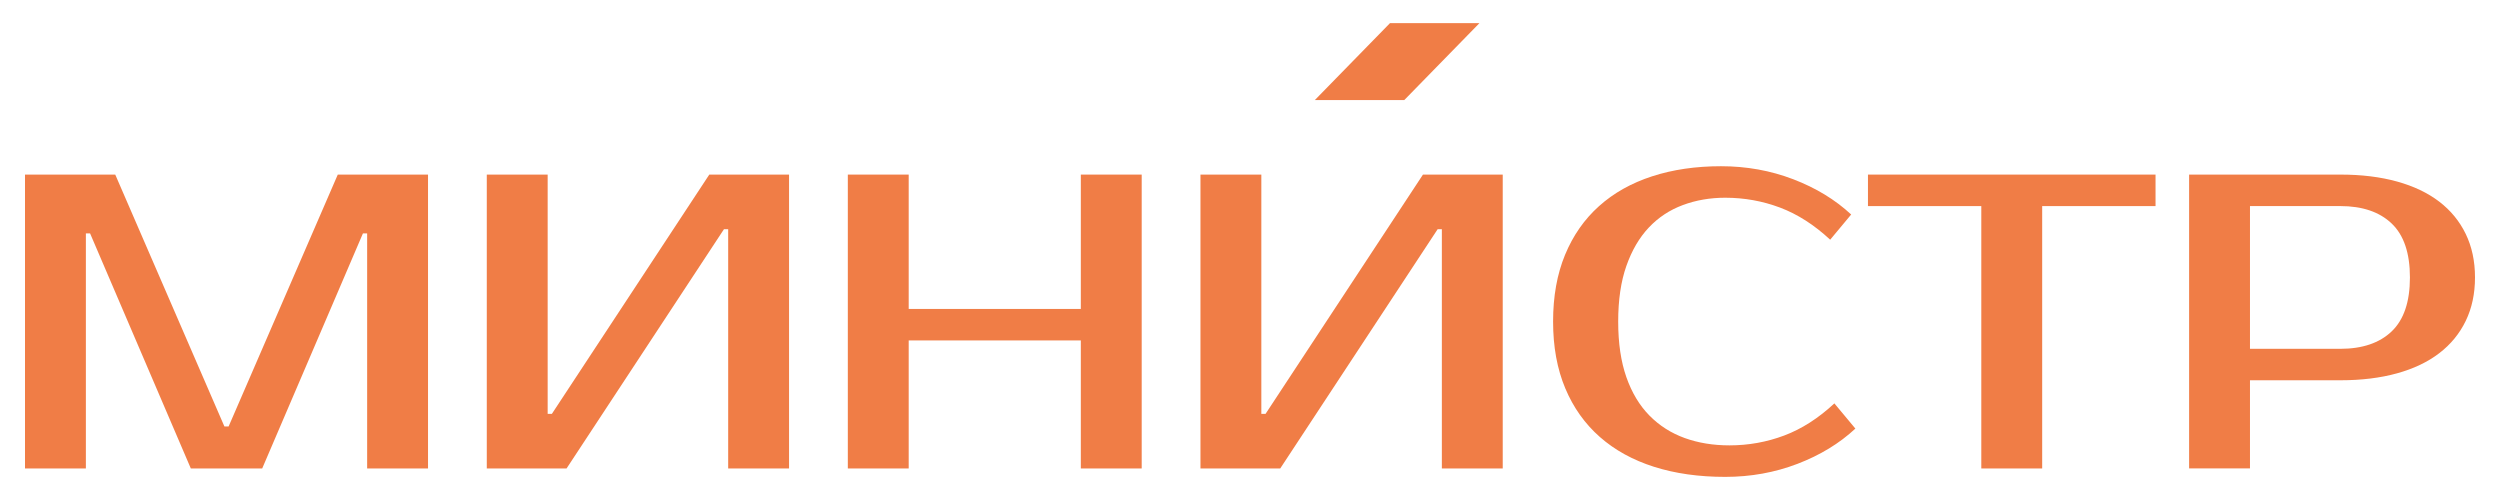
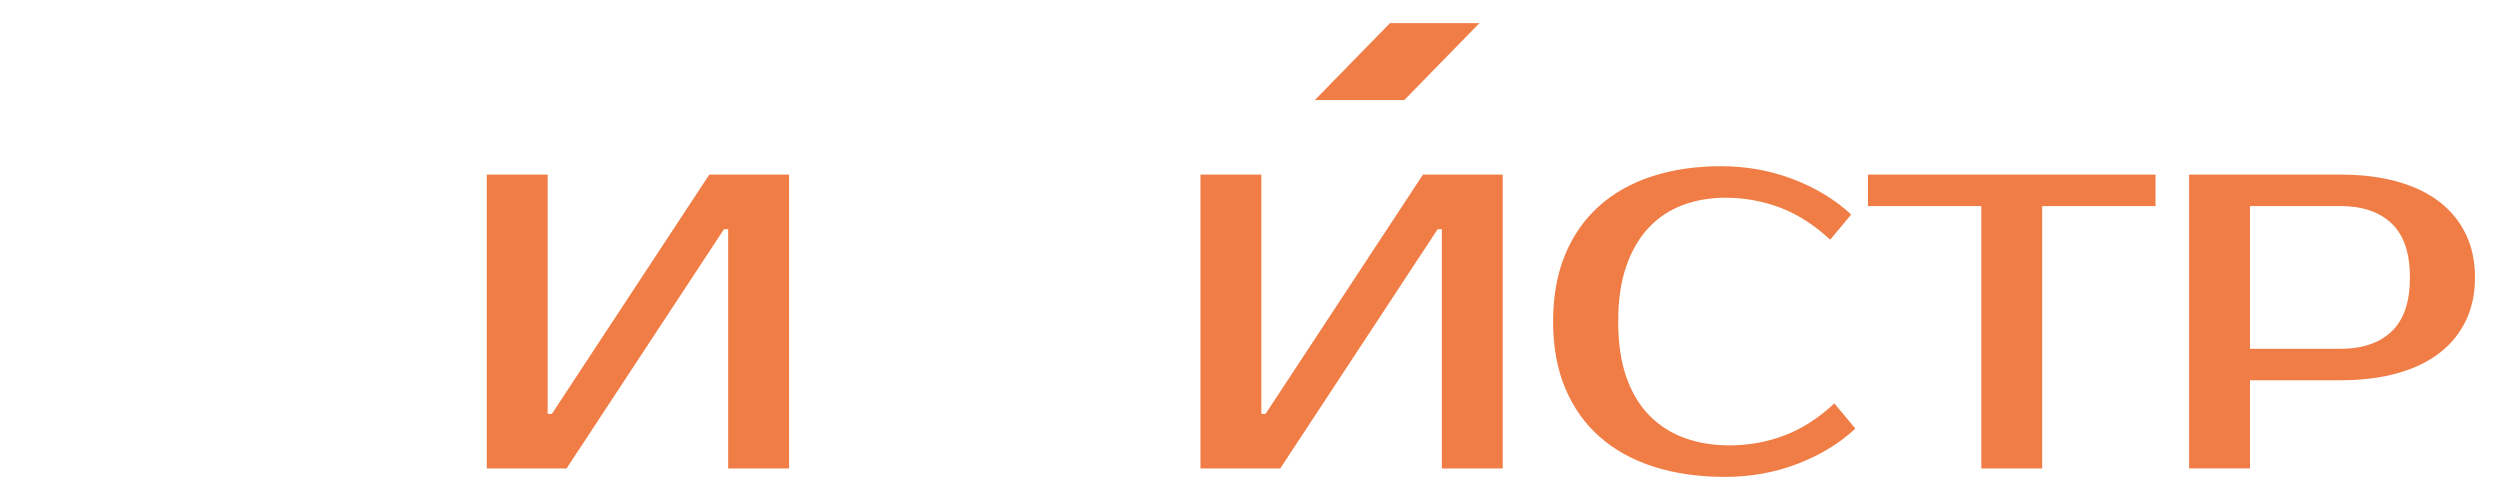
<svg xmlns="http://www.w3.org/2000/svg" version="1.1" id="Слой_1" x="0px" y="0px" viewBox="0 0 1400 280" style="enable-background:new 0 0 1400 280;" xml:space="preserve">
  <style type="text/css"> .st0{fill:#F07D46;} </style>
  <g>
-     <polygon class="st0" points="125.67,238.83 128.02,238.83 189.15,97.78 239.69,97.78 239.69,262.34 205.6,262.34 205.6,130.69 203.25,130.69 146.83,262.34 106.86,262.34 50.44,130.69 48.09,130.69 48.09,262.34 14,262.34 14,97.78 64.54,97.78 " />
    <polygon class="st0" points="407.78,262.34 407.78,128.34 405.43,128.34 317.27,262.34 272.6,262.34 272.6,97.77 306.69,97.77 306.69,231.78 309.04,231.78 397.2,97.77 441.87,97.77 441.87,262.34 " />
-     <polygon class="st0" points="639.35,97.77 639.35,262.34 605.26,262.34 605.26,190.64 508.87,190.64 508.87,262.34 474.78,262.34 474.78,97.77 508.87,97.77 508.87,173.01 605.26,173.01 605.26,97.77 " />
    <polygon class="st0" points="807.44,262.34 807.44,128.34 805.09,128.34 716.93,262.34 672.26,262.34 672.26,97.77 706.35,97.77 706.35,231.78 708.7,231.78 796.86,97.77 841.53,97.77 841.53,262.34 " />
    <path class="st0" d="M968.48,249.41c10.66,0,20.88-1.84,30.68-5.52c9.8-3.68,19.16-9.68,28.09-17.99l11.76,14.11 c-8.93,8.31-19.75,14.89-32.45,19.75c-12.69,4.86-26.18,7.29-40.44,7.29c-14.73,0-28.02-1.88-39.85-5.64 c-11.83-3.76-21.94-9.32-30.33-16.69c-8.39-7.37-14.85-16.46-19.39-27.27c-4.55-10.81-6.82-23.28-6.82-37.38 c0-14.1,2.23-26.56,6.7-37.38c4.47-10.81,10.81-19.9,19.04-27.27c8.23-7.37,18.14-12.93,29.74-16.7 c11.6-3.76,24.45-5.64,38.56-5.64c14.26,0,27.74,2.43,40.44,7.29c12.69,4.86,23.51,11.44,32.45,19.75l-11.76,14.11 c-8.93-8.31-18.3-14.3-28.09-17.99c-9.8-3.68-20.02-5.52-30.68-5.52c-8.46,0-16.38,1.37-23.74,4.11 c-7.37,2.74-13.72,6.93-19.04,12.57c-5.33,5.65-9.52,12.81-12.58,21.51c-3.06,8.7-4.58,19.09-4.58,31.15 c0,12.07,1.53,22.45,4.58,31.15c3.06,8.7,7.37,15.87,12.93,21.51c5.56,5.64,12.15,9.84,19.75,12.58 C951.04,248.04,959.39,249.41,968.48,249.41" />
    <polygon class="st0" points="1207.1,115.41 1143.62,115.41 1143.62,262.34 1109.53,262.34 1109.53,115.41 1046.06,115.41 1046.06,97.77 1207.1,97.77 " />
    <path class="st0" d="M1310.66,97.77c11.77,0,22.33,1.29,31.66,3.88c9.34,2.59,17.23,6.35,23.67,11.28 c6.44,4.94,11.38,10.97,14.83,18.1c3.45,7.13,5.18,15.25,5.18,24.33c0,9.09-1.73,17.2-5.18,24.33c-3.45,7.13-8.4,13.17-14.84,18.1 c-6.44,4.94-14.33,8.7-23.67,11.28c-9.34,2.59-19.9,3.88-31.68,3.88h-50.64v49.37h-34.09V97.77H1310.66z M1259.99,115.41v79.93 h50.54c12.38,0,21.98-3.25,28.8-9.76c6.82-6.5,10.23-16.58,10.23-30.21c0-13.64-3.41-23.71-10.23-30.21 c-6.82-6.5-16.42-9.76-28.8-9.76H1259.99z" />
    <polygon class="st0" points="786.4,56.03 736.31,56.03 778.39,12.96 828.48,12.96 " />
  </g>
</svg>